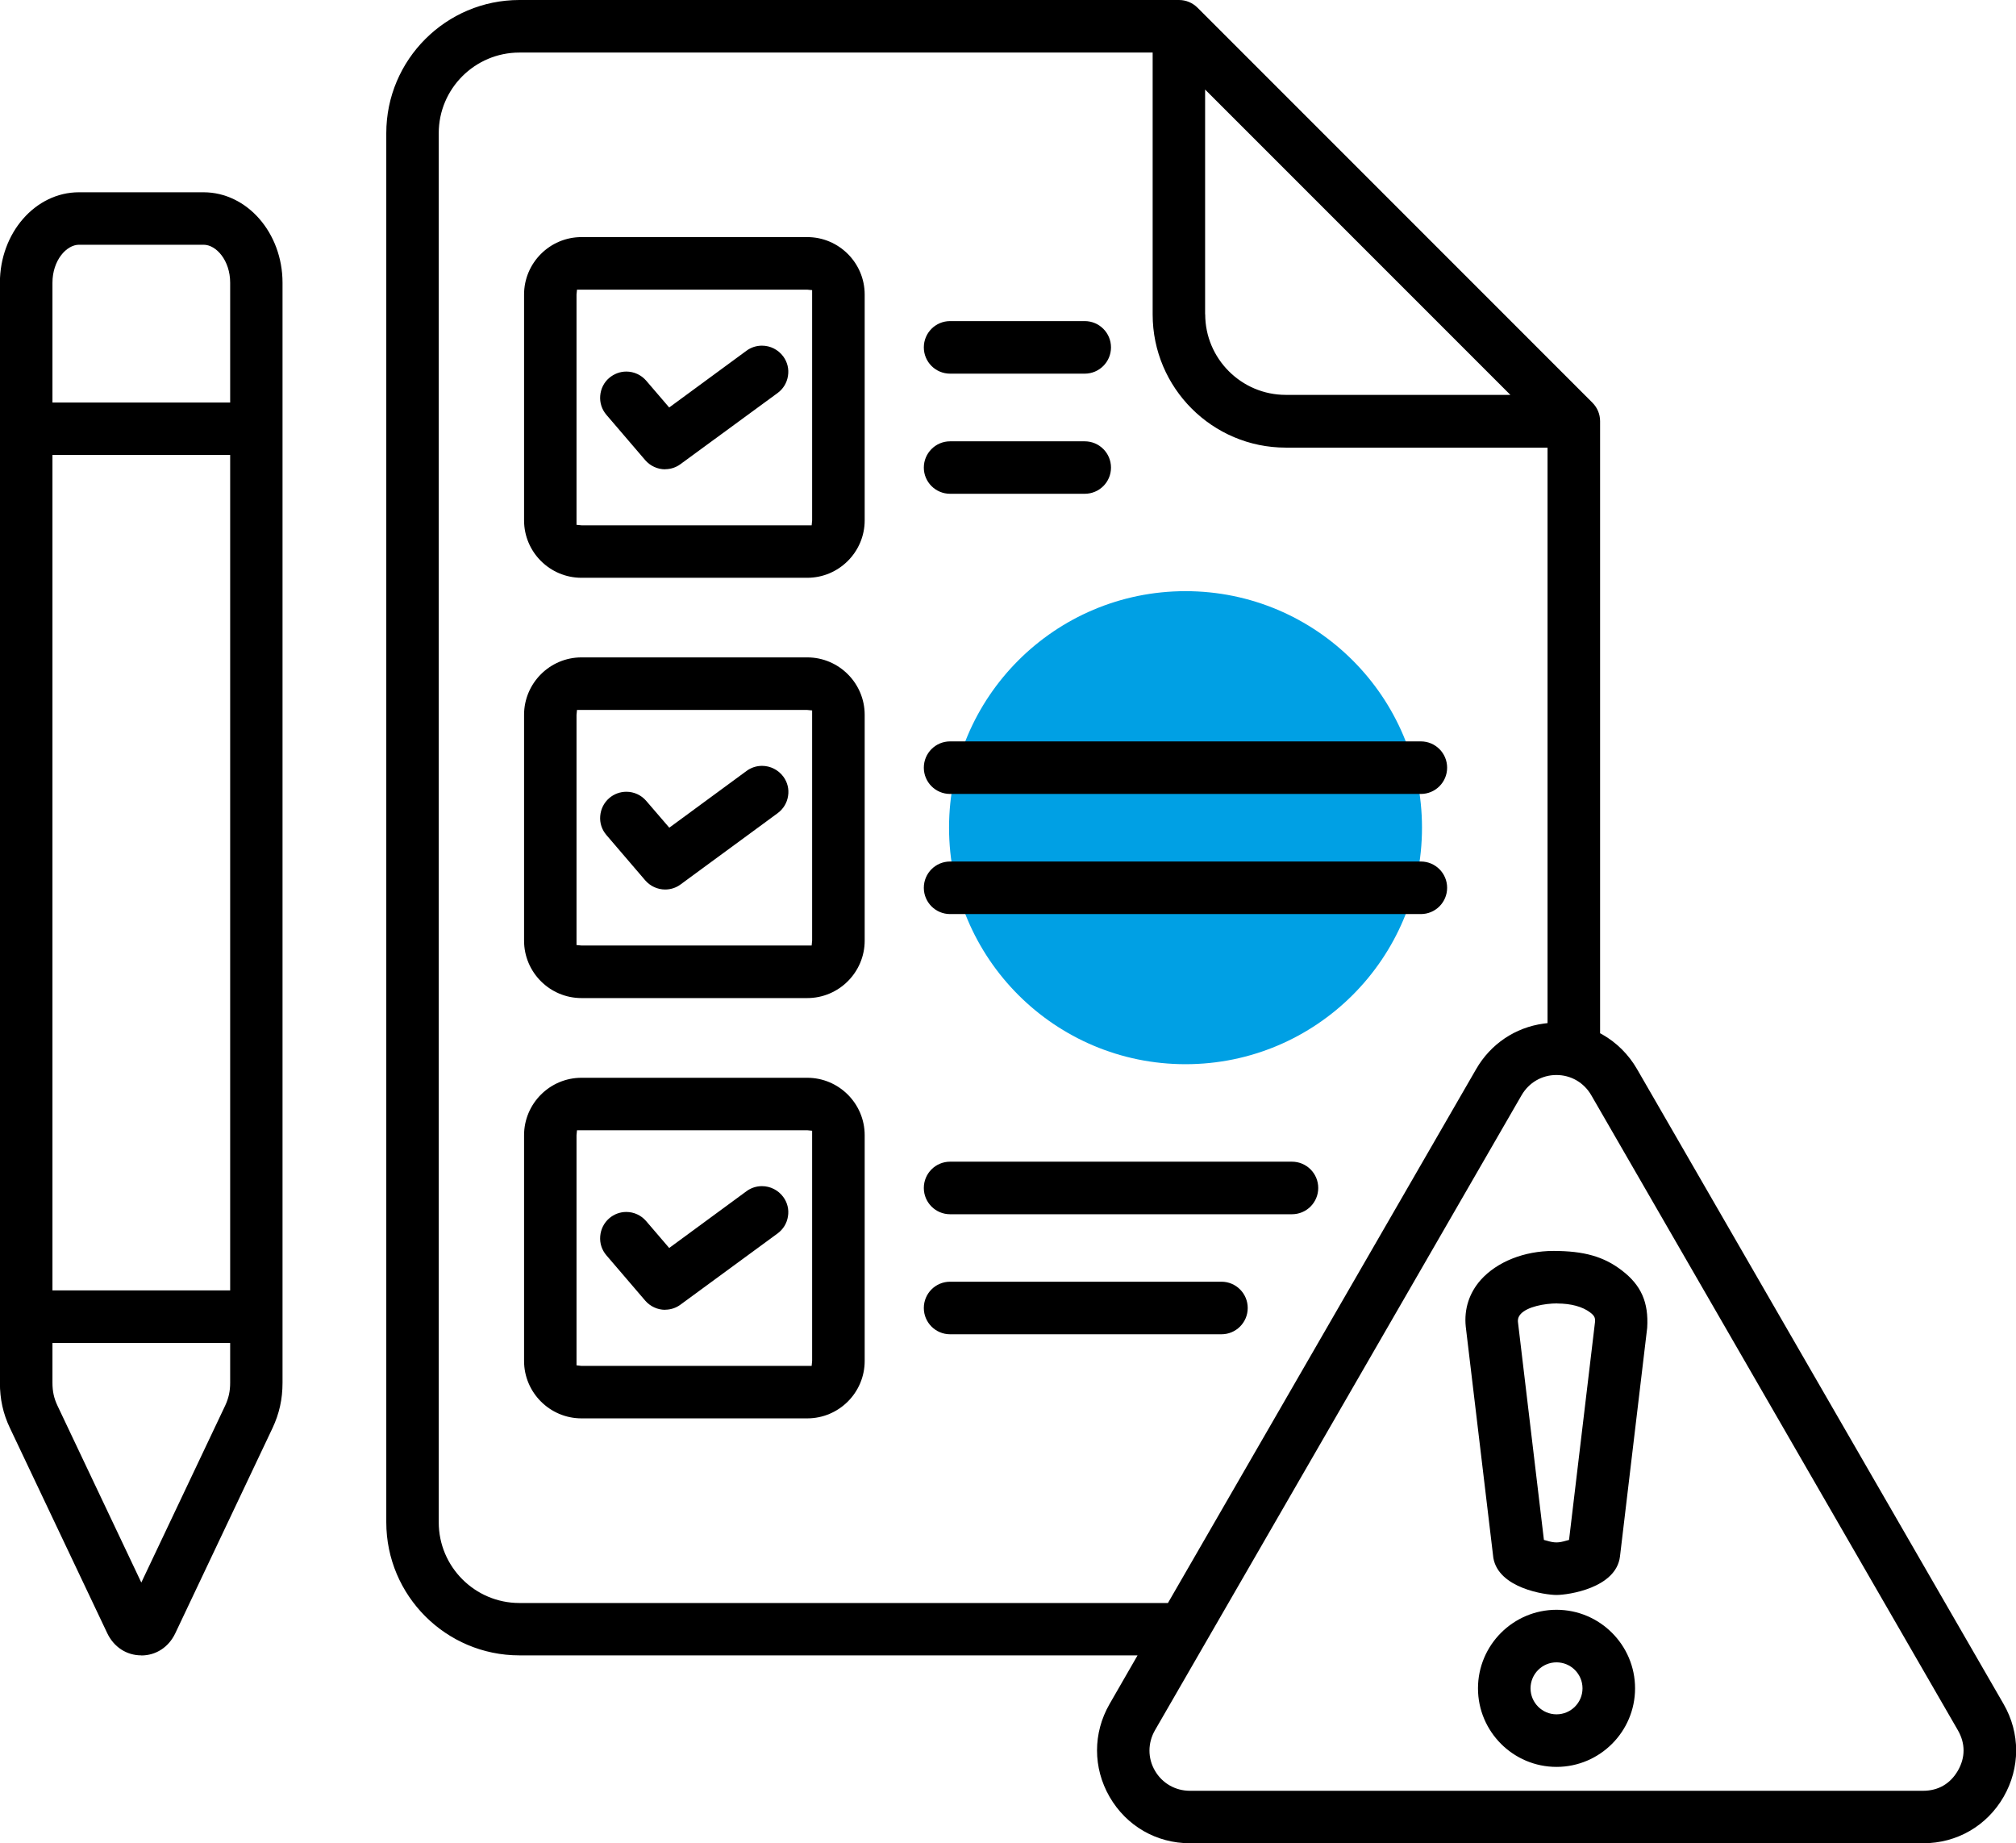
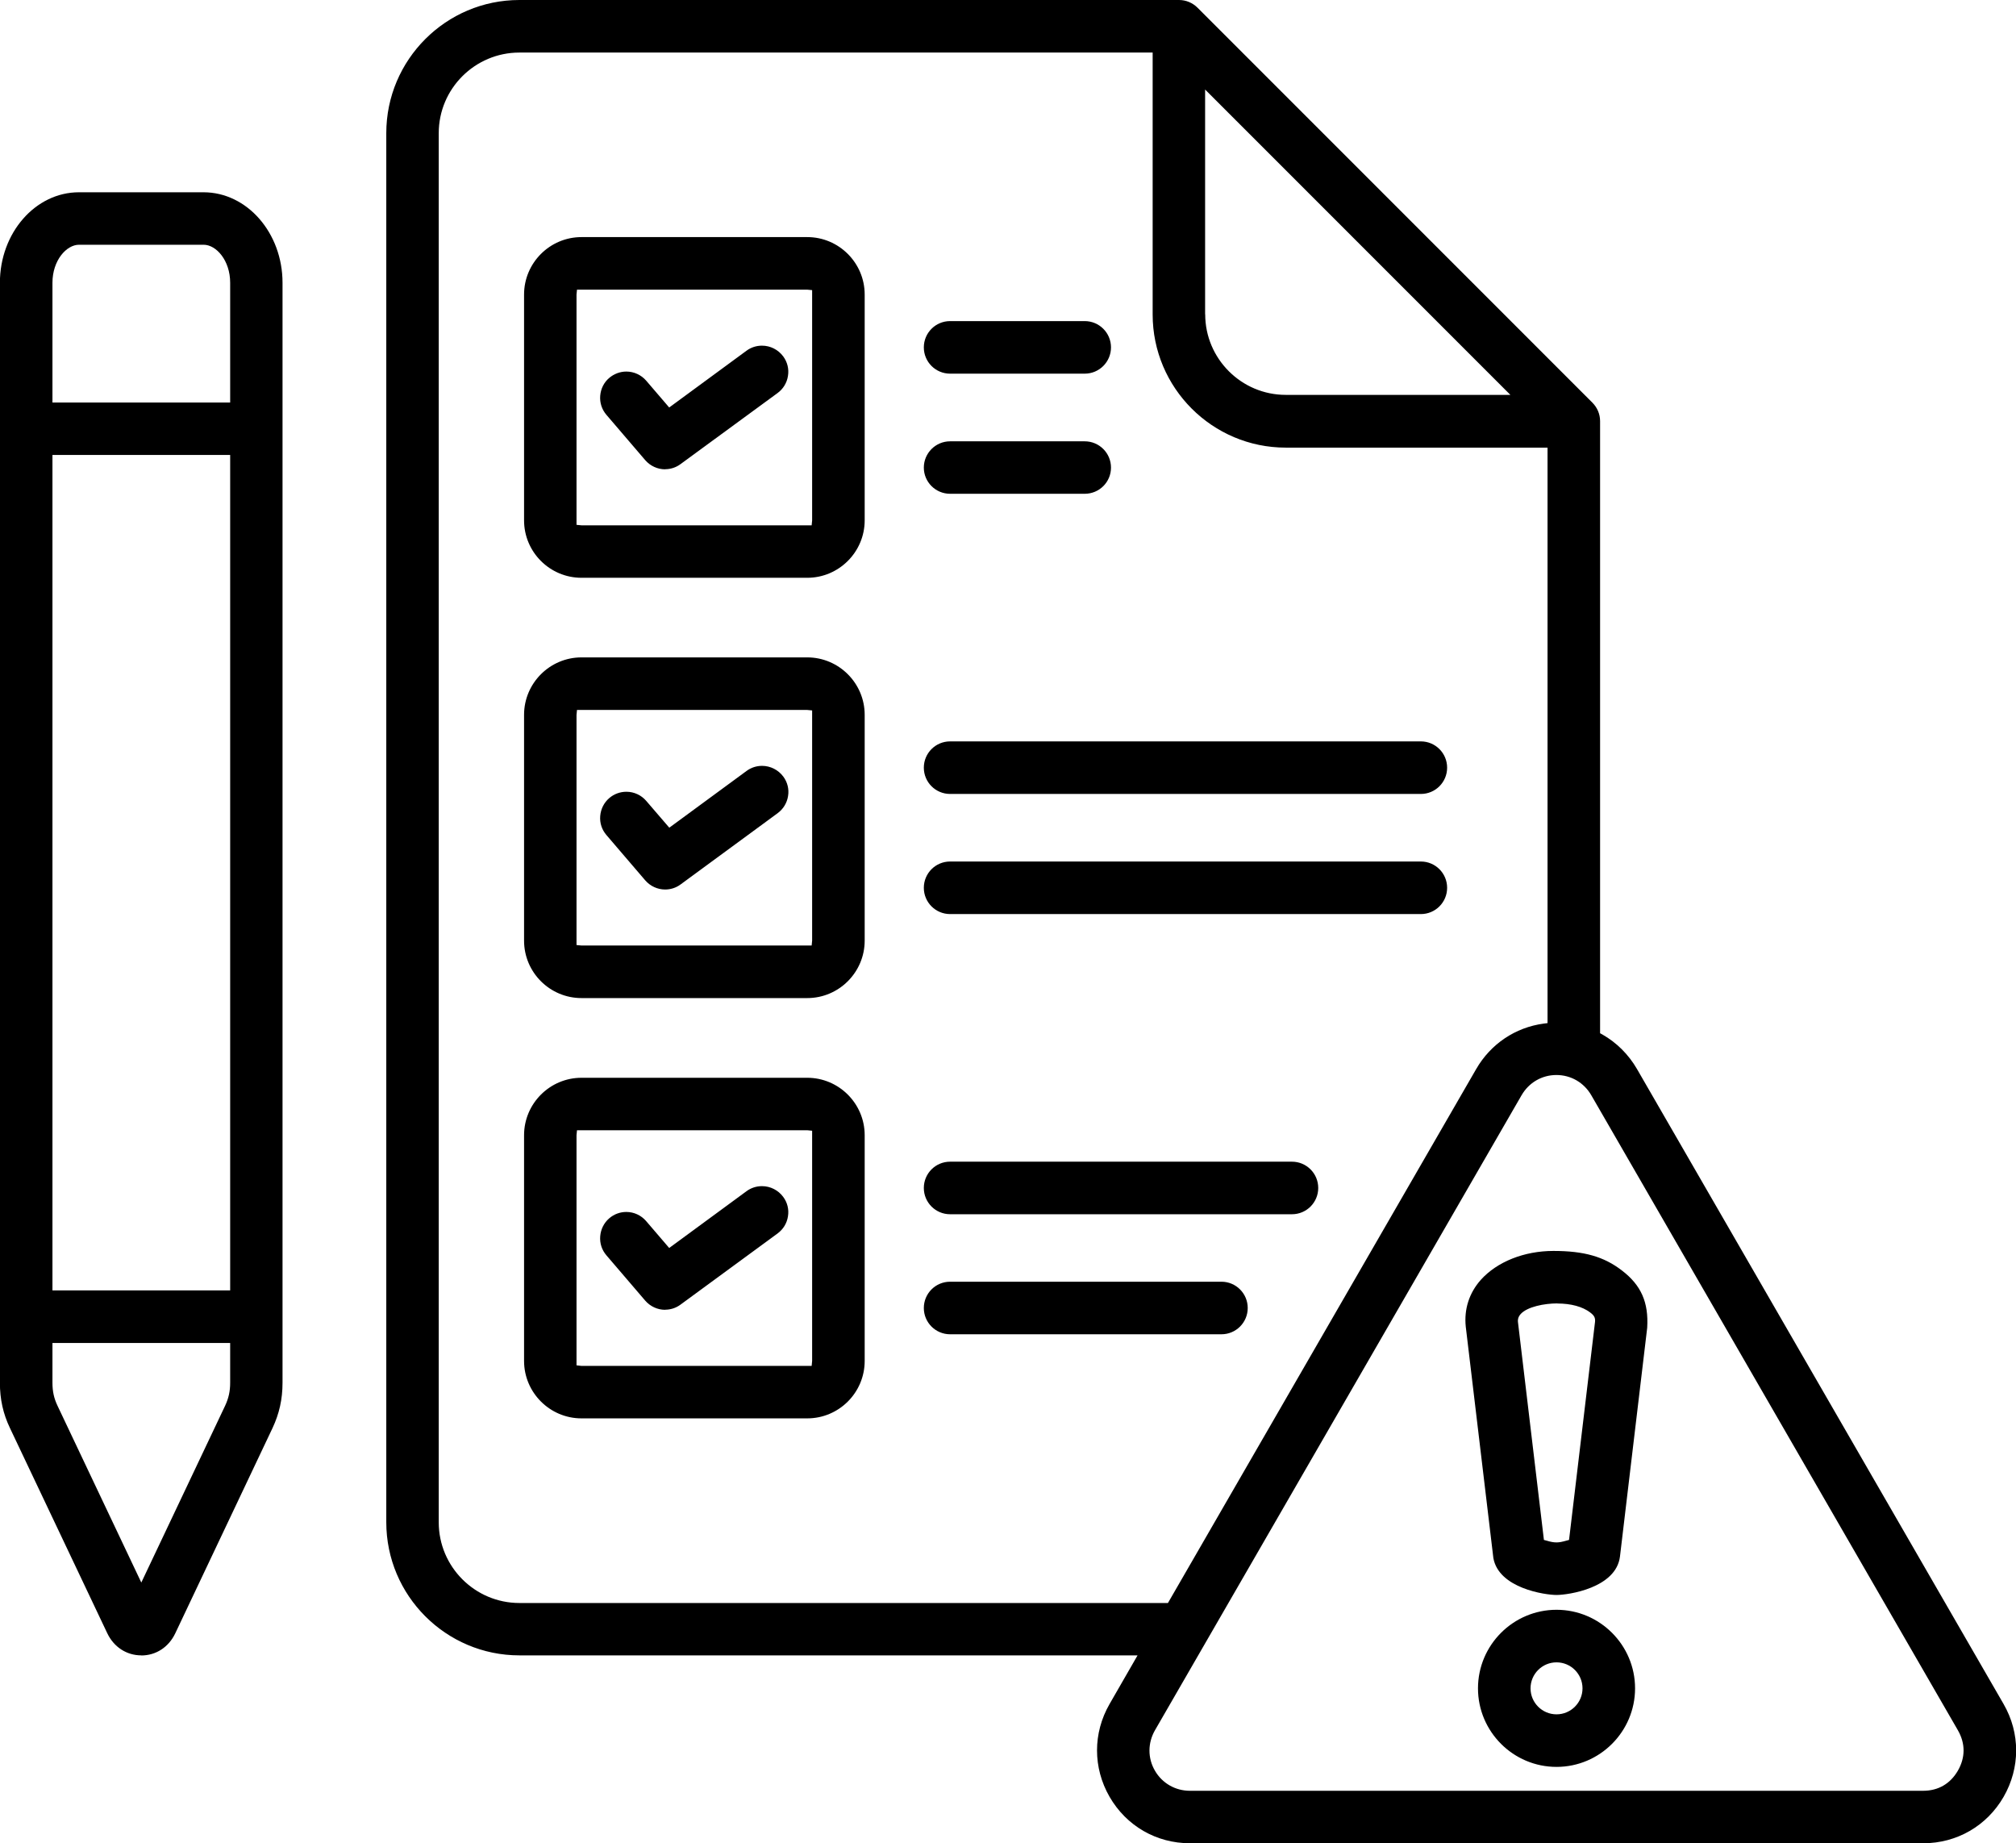
<svg xmlns="http://www.w3.org/2000/svg" id="Livello_1" data-name="Livello 1" viewBox="0 0 211 192.88">
  <defs>
    <style>
      .cls-1 {
        fill: #00a0e4;
      }

      .cls-2 {
        fill-rule: evenodd;
      }
    </style>
  </defs>
-   <path class="cls-1" d="M148.83,86.61c0,13.67-11.08,24.75-24.75,24.75s-24.75-11.08-24.75-24.75,11.08-24.75,24.75-24.75,24.75,11.08,24.75,24.75" />
  <path class="cls-2" d="M124.54,192.88c-3.51,0-6.65-1.81-8.41-4.86-1.75-3.04-1.75-6.67,0-9.71l2.93-5.09H54.36c-7.68,0-13.93-6.25-13.93-13.93V13.93c0-7.68,6.25-13.93,13.93-13.93h69.04c.73,0,1.42.29,1.94.81l41.32,41.32c.52.52.81,1.21.81,1.94v64.05l.24.13c1.49.85,2.74,2.09,3.62,3.61l38.37,66.45c1.76,3.05,1.75,6.68,0,9.72-1.75,3.03-4.89,4.85-8.4,4.85h-76.74ZM162.9,112.49c-1.52,0-2.88.79-3.65,2.12l-38.37,66.45c-.76,1.33-.77,2.91,0,4.23.76,1.31,2.13,2.1,3.66,2.1h76.73c1.59,0,2.85-.73,3.65-2.11.79-1.38.79-2.84,0-4.22l-38.37-66.45c-.77-1.33-2.13-2.12-3.66-2.12ZM54.36,5.5c-4.65,0-8.44,3.78-8.44,8.43v145.37c0,4.65,3.79,8.44,8.44,8.44h67.88l32.26-55.87c1.51-2.62,4.09-4.36,7.07-4.76l.4-.05v-60.22h-27.4c-7.68,0-13.93-6.25-13.93-13.93V5.5H54.36ZM126.14,32.89c0,4.65,3.79,8.43,8.43,8.43h23.51l-31.95-31.95v23.52ZM162.91,184.89c-4.53,0-8.22-3.69-8.22-8.22s3.69-8.22,8.22-8.22,8.22,3.69,8.22,8.22-3.69,8.22-8.22,8.22ZM162.91,173.95c-1.5,0-2.72,1.22-2.72,2.72s1.22,2.72,2.72,2.72,2.72-1.22,2.72-2.72-1.22-2.72-2.72-2.72ZM14.79,173.22c-1.54,0-2.88-.87-3.57-2.33l-10.18-21.46c-.72-1.51-1.05-3.02-1.05-4.74V29.59c0-5.22,3.71-9.47,8.27-9.47h13.04c4.56,0,8.27,4.25,8.27,9.47v115.1c0,1.73-.34,3.24-1.05,4.75l-10.17,21.46c-.69,1.46-2.02,2.33-3.57,2.33h0ZM5.49,144.69c0,.91.16,1.63.52,2.39l8.78,18.52,8.78-18.52c.36-.78.52-1.49.52-2.39v-4.16H5.49v4.16ZM5.49,135.03h18.6V47.61H5.49v87.42ZM8.27,25.61c-1.31,0-2.78,1.63-2.78,3.98v12.53h18.6v-12.53c0-2.34-1.46-3.98-2.78-3.98h-13.04ZM162.91,166.9c-1.18,0-6.04-.69-6.61-3.86l-2.89-24.22c-.19-1.83.36-3.53,1.58-4.9,1.7-1.89,4.54-3.02,7.59-3.02,3.21,0,5.29.59,7.18,2.05,2.01,1.54,2.8,3.33,2.64,5.99l-2.85,23.94c-.41,3.3-5.42,4.02-6.64,4.02ZM163,136.39c-1.37,0-3.15.35-3.84,1.11-.28.31-.31.61-.29.81l2.72,22.83.3.08c.4.12.7.18,1.02.18s.62-.07,1.01-.18l.3-.08,2.72-22.82c.04-.44-.09-.67-.52-.99-.79-.6-2-.93-3.43-.93ZM60.86,148.42c-3.31,0-6.01-2.7-6.01-6.01v-23.62c0-3.31,2.7-6.01,6.01-6.01h23.63c3.31,0,6.01,2.7,6.01,6.01v23.62c0,3.32-2.7,6.01-6.01,6.01h-23.63ZM60.34,118.78v24.09l.52.06h24.09l.05-.52v-24.09l-.52-.05h-24.09l-.05.52ZM99.44,139.62c-1.52,0-2.75-1.23-2.75-2.75s1.23-2.75,2.75-2.75h28.4c1.52,0,2.75,1.23,2.75,2.75s-1.23,2.75-2.75,2.75h-28.4ZM69.62,137.06c-.8,0-1.56-.35-2.09-.96l-4.06-4.74c-.48-.56-.71-1.26-.65-2,.06-.73.39-1.4.95-1.88.5-.43,1.13-.66,1.78-.66.8,0,1.56.35,2.08.96l2.41,2.81,8.09-5.94c.47-.35,1.04-.53,1.62-.53.88,0,1.7.42,2.22,1.12.44.59.62,1.32.5,2.04-.11.73-.5,1.36-1.1,1.8l-10.15,7.44c-.47.35-1.04.53-1.62.53ZM99.44,127.06c-1.52,0-2.75-1.23-2.75-2.75s1.23-2.75,2.75-2.75h35.78c1.52,0,2.75,1.23,2.75,2.75s-1.23,2.75-2.75,2.75h-35.78ZM60.86,104.44c-3.31,0-6.01-2.69-6.01-6.01v-23.63c0-3.31,2.7-6.01,6.01-6.01h23.63c3.31,0,6.01,2.7,6.01,6.01v23.63c0,3.31-2.7,6.01-6.01,6.01h-23.63ZM60.34,74.8v24.09l.52.05h24.09l.05-.51v-24.09l-.52-.05h-24.09l-.05.52ZM99.44,95.65c-1.52,0-2.75-1.23-2.75-2.75s1.23-2.75,2.75-2.75h49.27c1.52,0,2.75,1.23,2.75,2.75s-1.23,2.75-2.75,2.75h-49.27ZM69.62,93.08c-.8,0-1.56-.35-2.09-.96l-4.06-4.74c-.48-.56-.71-1.26-.65-1.99.06-.73.39-1.4.95-1.88.5-.43,1.14-.66,1.79-.66.8,0,1.56.35,2.08.96l2.41,2.8,8.09-5.94c.47-.35,1.04-.53,1.62-.53.87,0,1.7.42,2.22,1.12.44.59.62,1.32.5,2.04-.11.72-.5,1.36-1.1,1.8l-10.15,7.45c-.47.35-1.04.53-1.62.53ZM99.44,83.08c-1.52,0-2.75-1.23-2.75-2.75s1.23-2.75,2.75-2.75h49.27c1.52,0,2.75,1.23,2.75,2.75s-1.23,2.75-2.75,2.75h-49.27ZM60.86,60.46c-3.31,0-6.01-2.69-6.01-6.01v-23.63c0-3.31,2.7-6.01,6.01-6.01h23.63c3.31,0,6.01,2.7,6.01,6.01v23.63c0,3.31-2.7,6.01-6.01,6.01h-23.63ZM60.34,30.82v24.1l.52.05h24.09l.05-.51v-24.1l-.52-.05h-24.09l-.05.51ZM99.44,51.67c-1.52,0-2.75-1.23-2.75-2.74s1.23-2.75,2.75-2.75h14.09c1.52,0,2.75,1.23,2.75,2.75s-1.23,2.74-2.75,2.74h-14.09ZM69.62,49.11c-.8,0-1.56-.35-2.09-.96l-4.06-4.74c-.48-.56-.71-1.27-.65-2,.06-.73.39-1.4.95-1.87.5-.42,1.13-.66,1.78-.66.8,0,1.56.35,2.08.95l2.41,2.81,8.09-5.94c.47-.35,1.04-.53,1.62-.53.88,0,1.7.42,2.22,1.12.44.59.62,1.32.5,2.05-.11.72-.5,1.36-1.09,1.79l-10.16,7.44c-.47.35-1.04.53-1.62.53ZM99.44,39.1c-1.52,0-2.75-1.23-2.75-2.75s1.23-2.75,2.75-2.75h14.09c1.52,0,2.75,1.23,2.75,2.75s-1.23,2.75-2.75,2.75h-14.09Z" />
</svg>